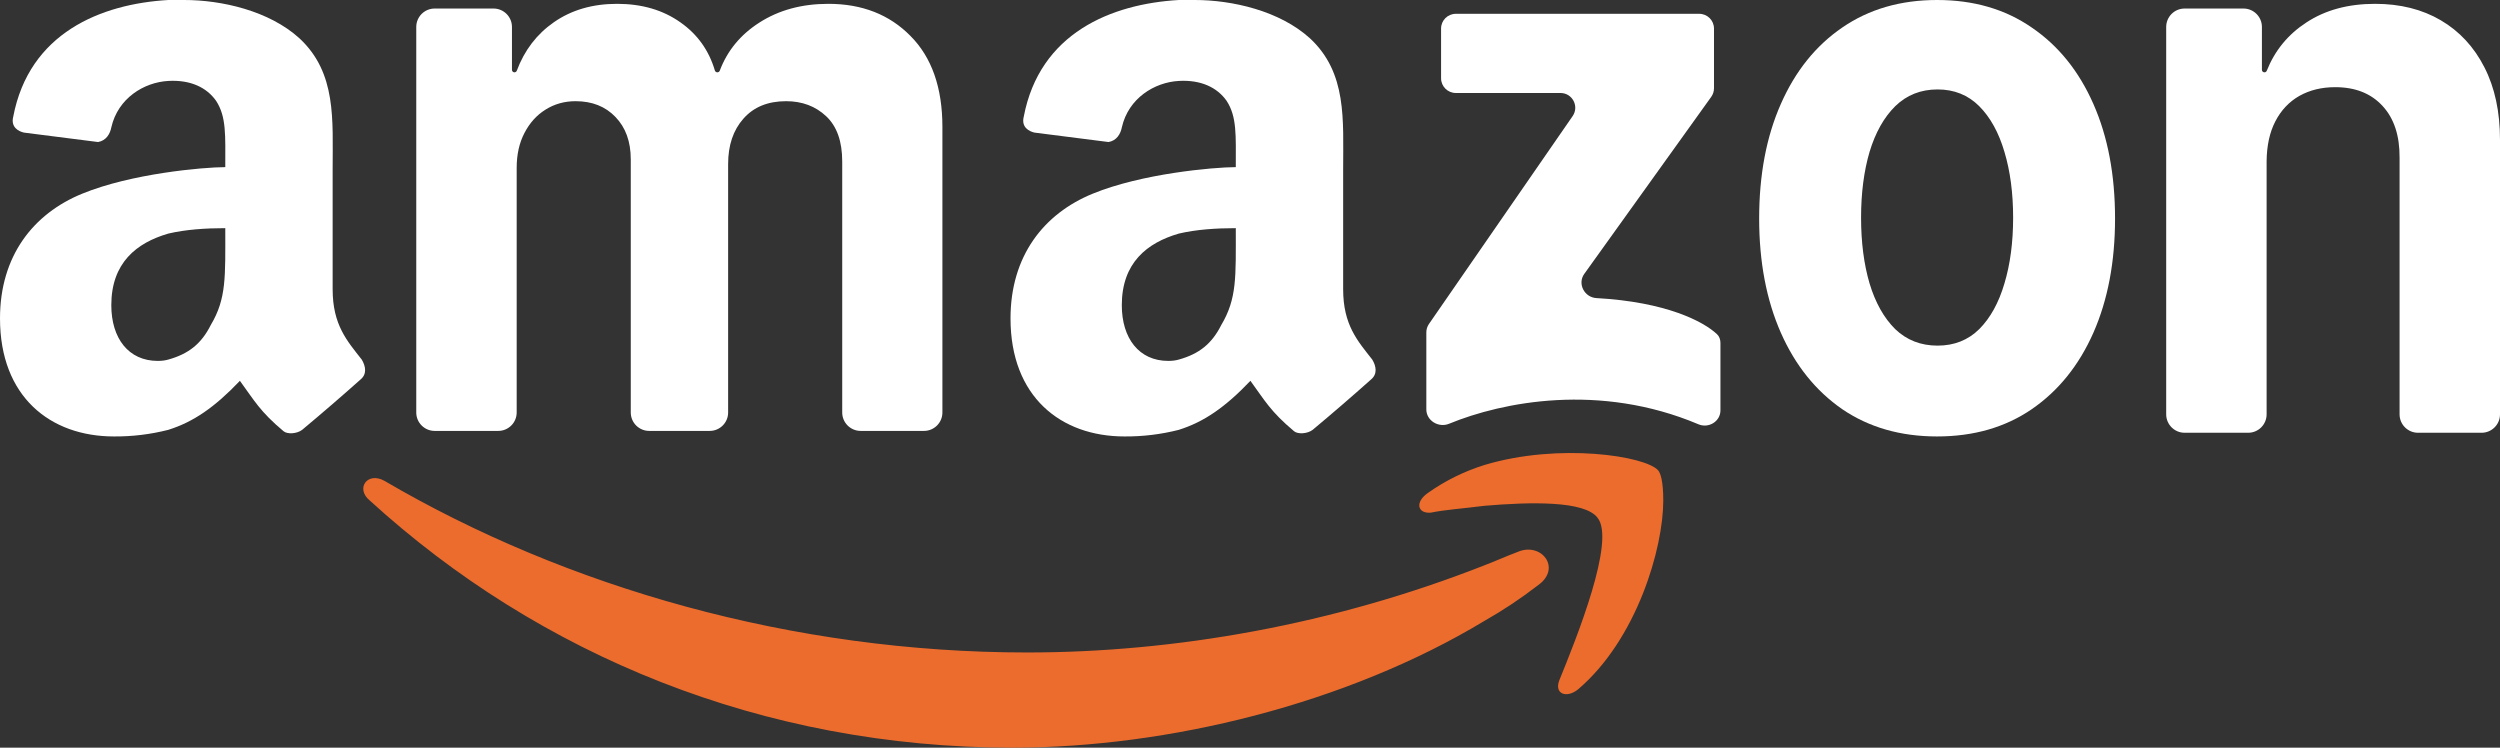
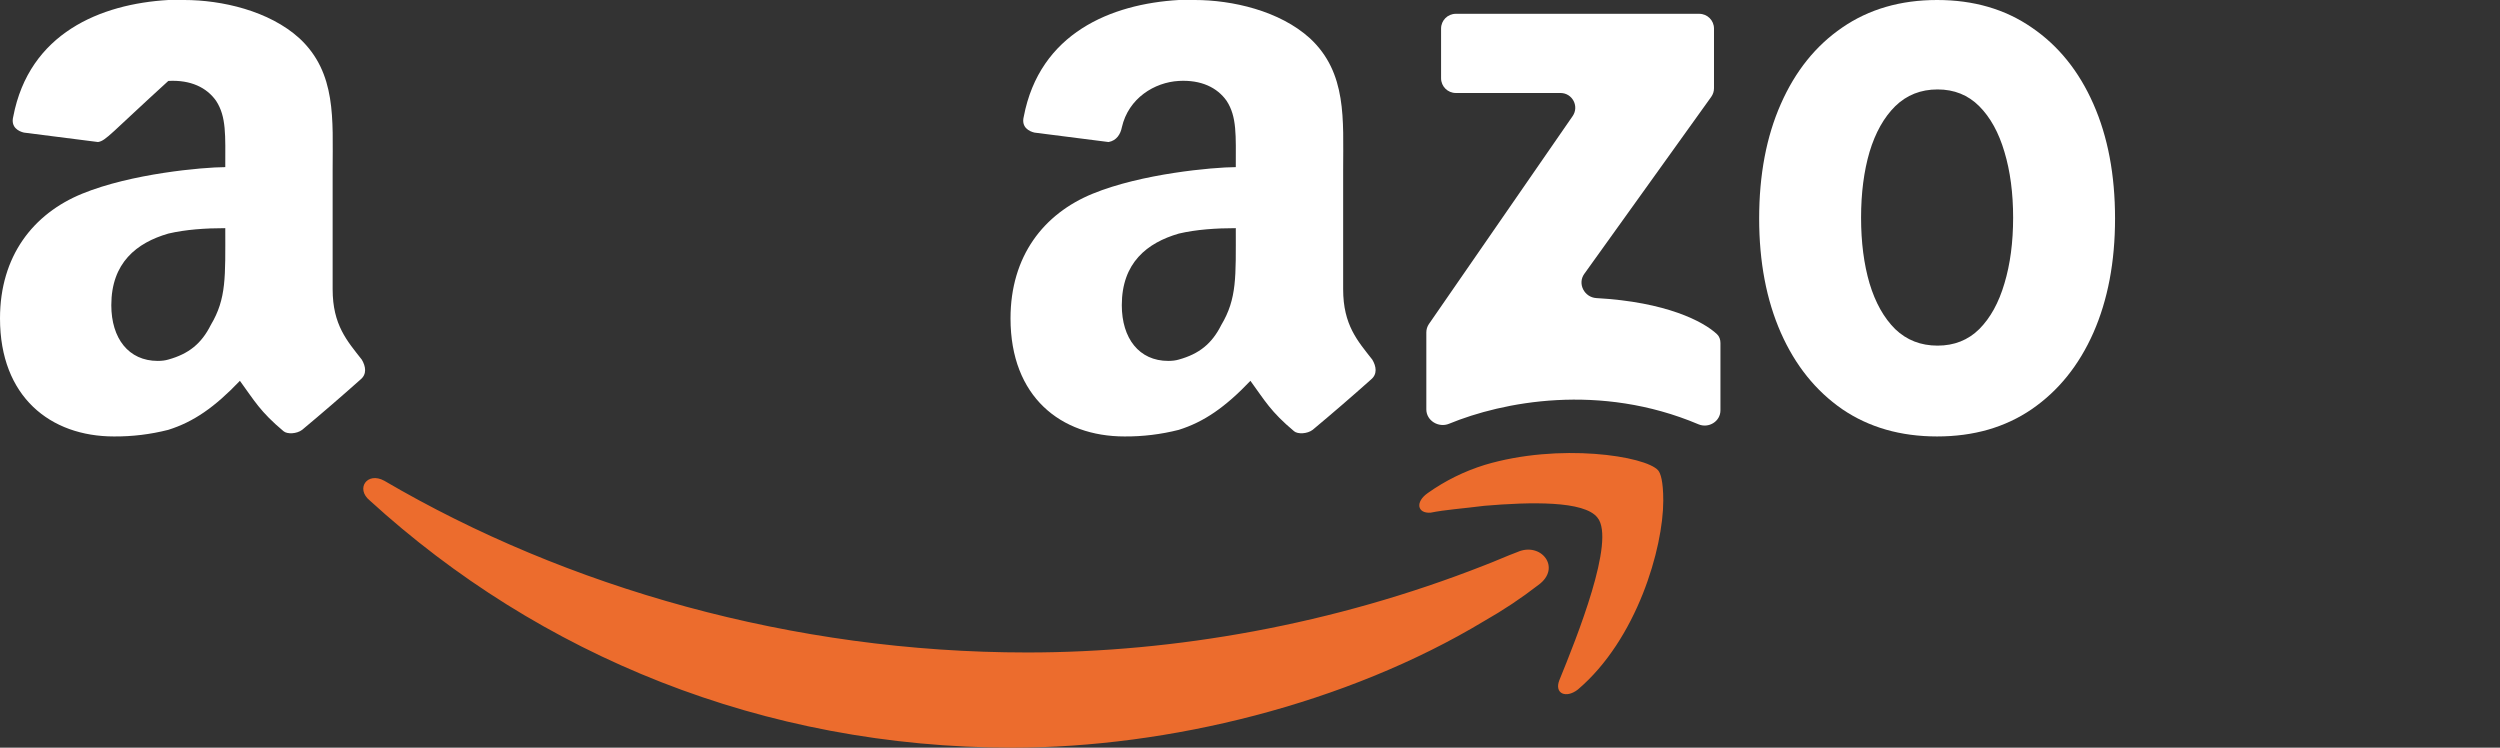
<svg xmlns="http://www.w3.org/2000/svg" fill="none" height="100%" overflow="visible" preserveAspectRatio="none" style="display: block;" viewBox="0 0 107 32" width="100%">
  <rect x="0" y="0" width="107" height="32" fill="#333333" stroke="none" />
  <g id="Vector">
    <path d="M71.188 21.428C71.188 23.458 70.061 27.367 67.529 29.515C67.023 29.906 66.517 29.685 66.739 29.115C67.477 27.306 69.163 23.12 68.373 22.157C67.813 21.425 65.504 21.481 63.534 21.648C62.635 21.763 61.845 21.816 61.233 21.942C60.665 21.986 60.551 21.486 61.119 21.095C61.858 20.572 62.675 20.169 63.539 19.9C66.739 18.94 70.437 19.518 70.969 20.132C71.069 20.249 71.188 20.582 71.188 21.428ZM65.841 25.038C65.109 25.605 64.338 26.118 63.534 26.574C57.63 30.135 49.981 32 43.339 32C32.647 32 23.083 28.043 15.827 21.422C15.204 20.914 15.718 20.177 16.447 20.576C24.266 25.156 33.943 27.926 43.96 27.926C50.265 27.926 57.059 26.742 63.534 24.195C63.987 24.025 64.494 23.793 64.936 23.631C65.957 23.17 66.856 24.307 65.841 25.038Z" fill="#EC6C2D" />
-     <path d="M18.605 18.443C18.169 18.443 17.816 18.09 17.816 17.655V1.154C17.816 0.718 18.169 0.365 18.605 0.365H21.123C21.558 0.365 21.912 0.718 21.912 1.154V2.99C21.912 3.048 21.959 3.096 22.018 3.096C22.063 3.096 22.103 3.068 22.119 3.026C22.445 2.152 22.974 1.46 23.708 0.95C24.461 0.426 25.363 0.164 26.412 0.164C27.474 0.164 28.379 0.429 29.126 0.96C29.85 1.468 30.34 2.153 30.596 3.016C30.61 3.063 30.653 3.096 30.703 3.096C30.75 3.096 30.791 3.067 30.807 3.023C31.128 2.17 31.691 1.486 32.496 0.97C33.33 0.433 34.315 0.164 35.452 0.164C36.898 0.164 38.072 0.624 38.973 1.544C39.881 2.458 40.335 3.754 40.335 5.434V17.655C40.335 18.09 39.982 18.443 39.546 18.443H36.837C36.401 18.443 36.047 18.09 36.047 17.655V6.911C36.047 6.051 35.819 5.406 35.361 4.976C34.904 4.546 34.332 4.331 33.646 4.331C32.866 4.331 32.257 4.58 31.82 5.077C31.383 5.567 31.164 6.215 31.164 7.021V17.655C31.164 18.09 30.811 18.443 30.375 18.443H27.786C27.35 18.443 26.997 18.09 26.997 17.655V6.82C26.997 6.061 26.778 5.456 26.341 5.006C25.911 4.556 25.342 4.331 24.636 4.331C24.158 4.331 23.728 4.452 23.345 4.694C22.968 4.929 22.669 5.262 22.447 5.691C22.225 6.115 22.114 6.612 22.114 7.183V17.655C22.114 18.09 21.76 18.443 21.324 18.443H18.605Z" fill="white" />
-     <path d="M97.011 6.895V17.734C97.011 18.169 96.658 18.522 96.222 18.522H93.502C93.067 18.522 92.713 18.169 92.713 17.734V1.154C92.713 0.718 93.067 0.365 93.502 0.365H96.02C96.456 0.365 96.81 0.718 96.81 1.154V2.989C96.81 3.048 96.858 3.096 96.917 3.096C96.962 3.096 97.002 3.068 97.018 3.027C97.364 2.159 97.93 1.47 98.716 0.96C99.524 0.429 100.502 0.164 101.653 0.164C102.729 0.164 103.667 0.399 104.468 0.869C105.268 1.339 105.89 2.011 106.334 2.884C106.778 3.751 107 4.785 107 5.988V17.734C107 18.169 106.647 18.522 106.211 18.522H103.491C103.055 18.522 102.702 18.169 102.702 17.734V6.754C102.709 5.807 102.466 5.068 101.975 4.537C101.484 4 100.808 3.731 99.947 3.731C99.369 3.731 98.858 3.855 98.414 4.104C97.977 4.352 97.633 4.715 97.385 5.192C97.142 5.662 97.018 6.23 97.011 6.895Z" fill="white" />
    <path d="M82.908 18.68C81.344 18.68 79.99 18.291 78.849 17.514C77.713 16.729 76.837 15.637 76.219 14.239C75.601 12.834 75.292 11.205 75.292 9.352C75.292 7.483 75.601 5.85 76.219 4.452C76.837 3.047 77.713 1.955 78.849 1.178C79.99 0.393 81.344 0 82.908 0C84.473 0 85.823 0.393 86.958 1.178C88.1 1.955 88.98 3.047 89.598 4.452C90.216 5.85 90.524 7.483 90.524 9.352C90.524 11.205 90.216 12.834 89.598 14.239C88.98 15.637 88.1 16.729 86.958 17.514C85.823 18.291 84.473 18.68 82.908 18.68ZM82.928 14.793C83.64 14.793 84.235 14.557 84.712 14.086C85.189 13.607 85.548 12.956 85.79 12.131C86.038 11.307 86.162 10.368 86.162 9.316C86.162 8.264 86.038 7.326 85.79 6.501C85.548 5.677 85.189 5.025 84.712 4.546C84.235 4.067 83.64 3.828 82.928 3.828C82.21 3.828 81.606 4.067 81.115 4.546C80.632 5.025 80.266 5.677 80.017 6.501C79.775 7.326 79.654 8.264 79.654 9.316C79.654 10.368 79.775 11.307 80.017 12.131C80.266 12.956 80.632 13.607 81.115 14.086C81.606 14.557 82.21 14.793 82.928 14.793Z" fill="white" />
-     <path d="M9.642 7.15C9.642 5.795 9.696 4.997 9.247 4.313C8.849 3.749 8.162 3.41 7.204 3.464C6.165 3.521 5.049 4.202 4.765 5.45C4.709 5.737 4.542 6.018 4.196 6.079L1.025 5.675C0.798 5.623 0.453 5.45 0.566 4.997C1.248 1.416 4.309 0.168 7.205 0H7.885C9.474 0 11.516 0.454 12.822 1.645C14.407 3.124 14.237 5.111 14.237 7.269V12.38C14.237 13.914 14.86 14.593 15.485 15.393C15.654 15.678 15.713 16.014 15.428 16.245C14.607 16.976 13.775 17.694 12.931 18.398C12.703 18.572 12.294 18.59 12.137 18.457C11.134 17.617 10.889 17.151 10.268 16.299C9.187 17.433 8.28 18.059 7.2 18.398C6.441 18.591 5.66 18.686 4.877 18.68C2.155 18.68 0 16.983 0 13.629C0 10.962 1.419 9.148 3.516 8.291C5.613 7.431 8.66 7.158 9.642 7.153M9.021 13.911C9.698 12.776 9.642 11.847 9.642 9.765C8.793 9.765 7.941 9.824 7.205 9.997C5.844 10.392 4.764 11.247 4.764 13.063C4.764 14.482 5.503 15.447 6.751 15.447C6.923 15.447 7.074 15.428 7.204 15.389C8.076 15.147 8.621 14.709 9.021 13.911Z" fill="white" />
+     <path d="M9.642 7.15C9.642 5.795 9.696 4.997 9.247 4.313C8.849 3.749 8.162 3.41 7.204 3.464C4.709 5.737 4.542 6.018 4.196 6.079L1.025 5.675C0.798 5.623 0.453 5.45 0.566 4.997C1.248 1.416 4.309 0.168 7.205 0H7.885C9.474 0 11.516 0.454 12.822 1.645C14.407 3.124 14.237 5.111 14.237 7.269V12.38C14.237 13.914 14.86 14.593 15.485 15.393C15.654 15.678 15.713 16.014 15.428 16.245C14.607 16.976 13.775 17.694 12.931 18.398C12.703 18.572 12.294 18.59 12.137 18.457C11.134 17.617 10.889 17.151 10.268 16.299C9.187 17.433 8.28 18.059 7.2 18.398C6.441 18.591 5.66 18.686 4.877 18.68C2.155 18.68 0 16.983 0 13.629C0 10.962 1.419 9.148 3.516 8.291C5.613 7.431 8.66 7.158 9.642 7.153M9.021 13.911C9.698 12.776 9.642 11.847 9.642 9.765C8.793 9.765 7.941 9.824 7.205 9.997C5.844 10.392 4.764 11.247 4.764 13.063C4.764 14.482 5.503 15.447 6.751 15.447C6.923 15.447 7.074 15.428 7.204 15.389C8.076 15.147 8.621 14.709 9.021 13.911Z" fill="white" />
    <path d="M52.892 7.15C52.892 5.795 52.946 4.997 52.497 4.313C52.098 3.749 51.412 3.41 50.454 3.464C49.414 3.521 48.298 4.202 48.015 5.45C47.959 5.737 47.792 6.018 47.446 6.079L44.275 5.675C44.048 5.623 43.703 5.45 43.816 4.997C44.497 1.416 47.559 0.168 50.455 0H51.135C52.724 0 54.765 0.454 56.072 1.645C57.656 3.124 57.487 5.111 57.487 7.269V12.38C57.487 13.914 58.109 14.593 58.735 15.393C58.904 15.678 58.962 16.014 58.677 16.245C57.857 16.976 57.025 17.694 56.181 18.398C55.953 18.572 55.544 18.59 55.387 18.457C54.384 17.617 54.139 17.151 53.518 16.299C52.437 17.433 51.529 18.059 50.45 18.398C49.691 18.591 48.91 18.686 48.127 18.68C45.405 18.68 43.25 16.983 43.25 13.629C43.25 10.962 44.669 9.148 46.766 8.291C48.862 7.431 51.91 7.158 52.892 7.153M52.27 13.911C52.947 12.776 52.892 11.847 52.892 9.765C52.042 9.765 51.191 9.824 50.455 9.997C49.094 10.392 48.013 11.247 48.013 13.063C48.013 14.482 48.753 15.447 50.001 15.447C50.172 15.447 50.323 15.428 50.454 15.389C51.326 15.147 51.87 14.709 52.27 13.911Z" fill="white" />
    <path d="M61.678 3.35V1.222C61.678 0.873 61.961 0.591 62.309 0.591H72.727C73.076 0.591 73.359 0.873 73.359 1.222V3.778C73.359 3.909 73.317 4.038 73.241 4.145L67.807 11.722C67.506 12.141 67.81 12.729 68.326 12.758C71.309 12.923 72.909 13.757 73.489 14.305C73.591 14.401 73.635 14.539 73.635 14.68V17.564C73.635 18.037 73.131 18.344 72.695 18.16C68.466 16.372 64.308 17.196 62.019 18.137C61.572 18.321 61.047 18.005 61.047 17.523V14.226C61.047 14.098 61.086 13.973 61.158 13.868L67.309 4.969C67.598 4.551 67.298 3.98 66.789 3.98H62.309C61.961 3.98 61.678 3.698 61.678 3.35Z" fill="white" />
  </g>
</svg>